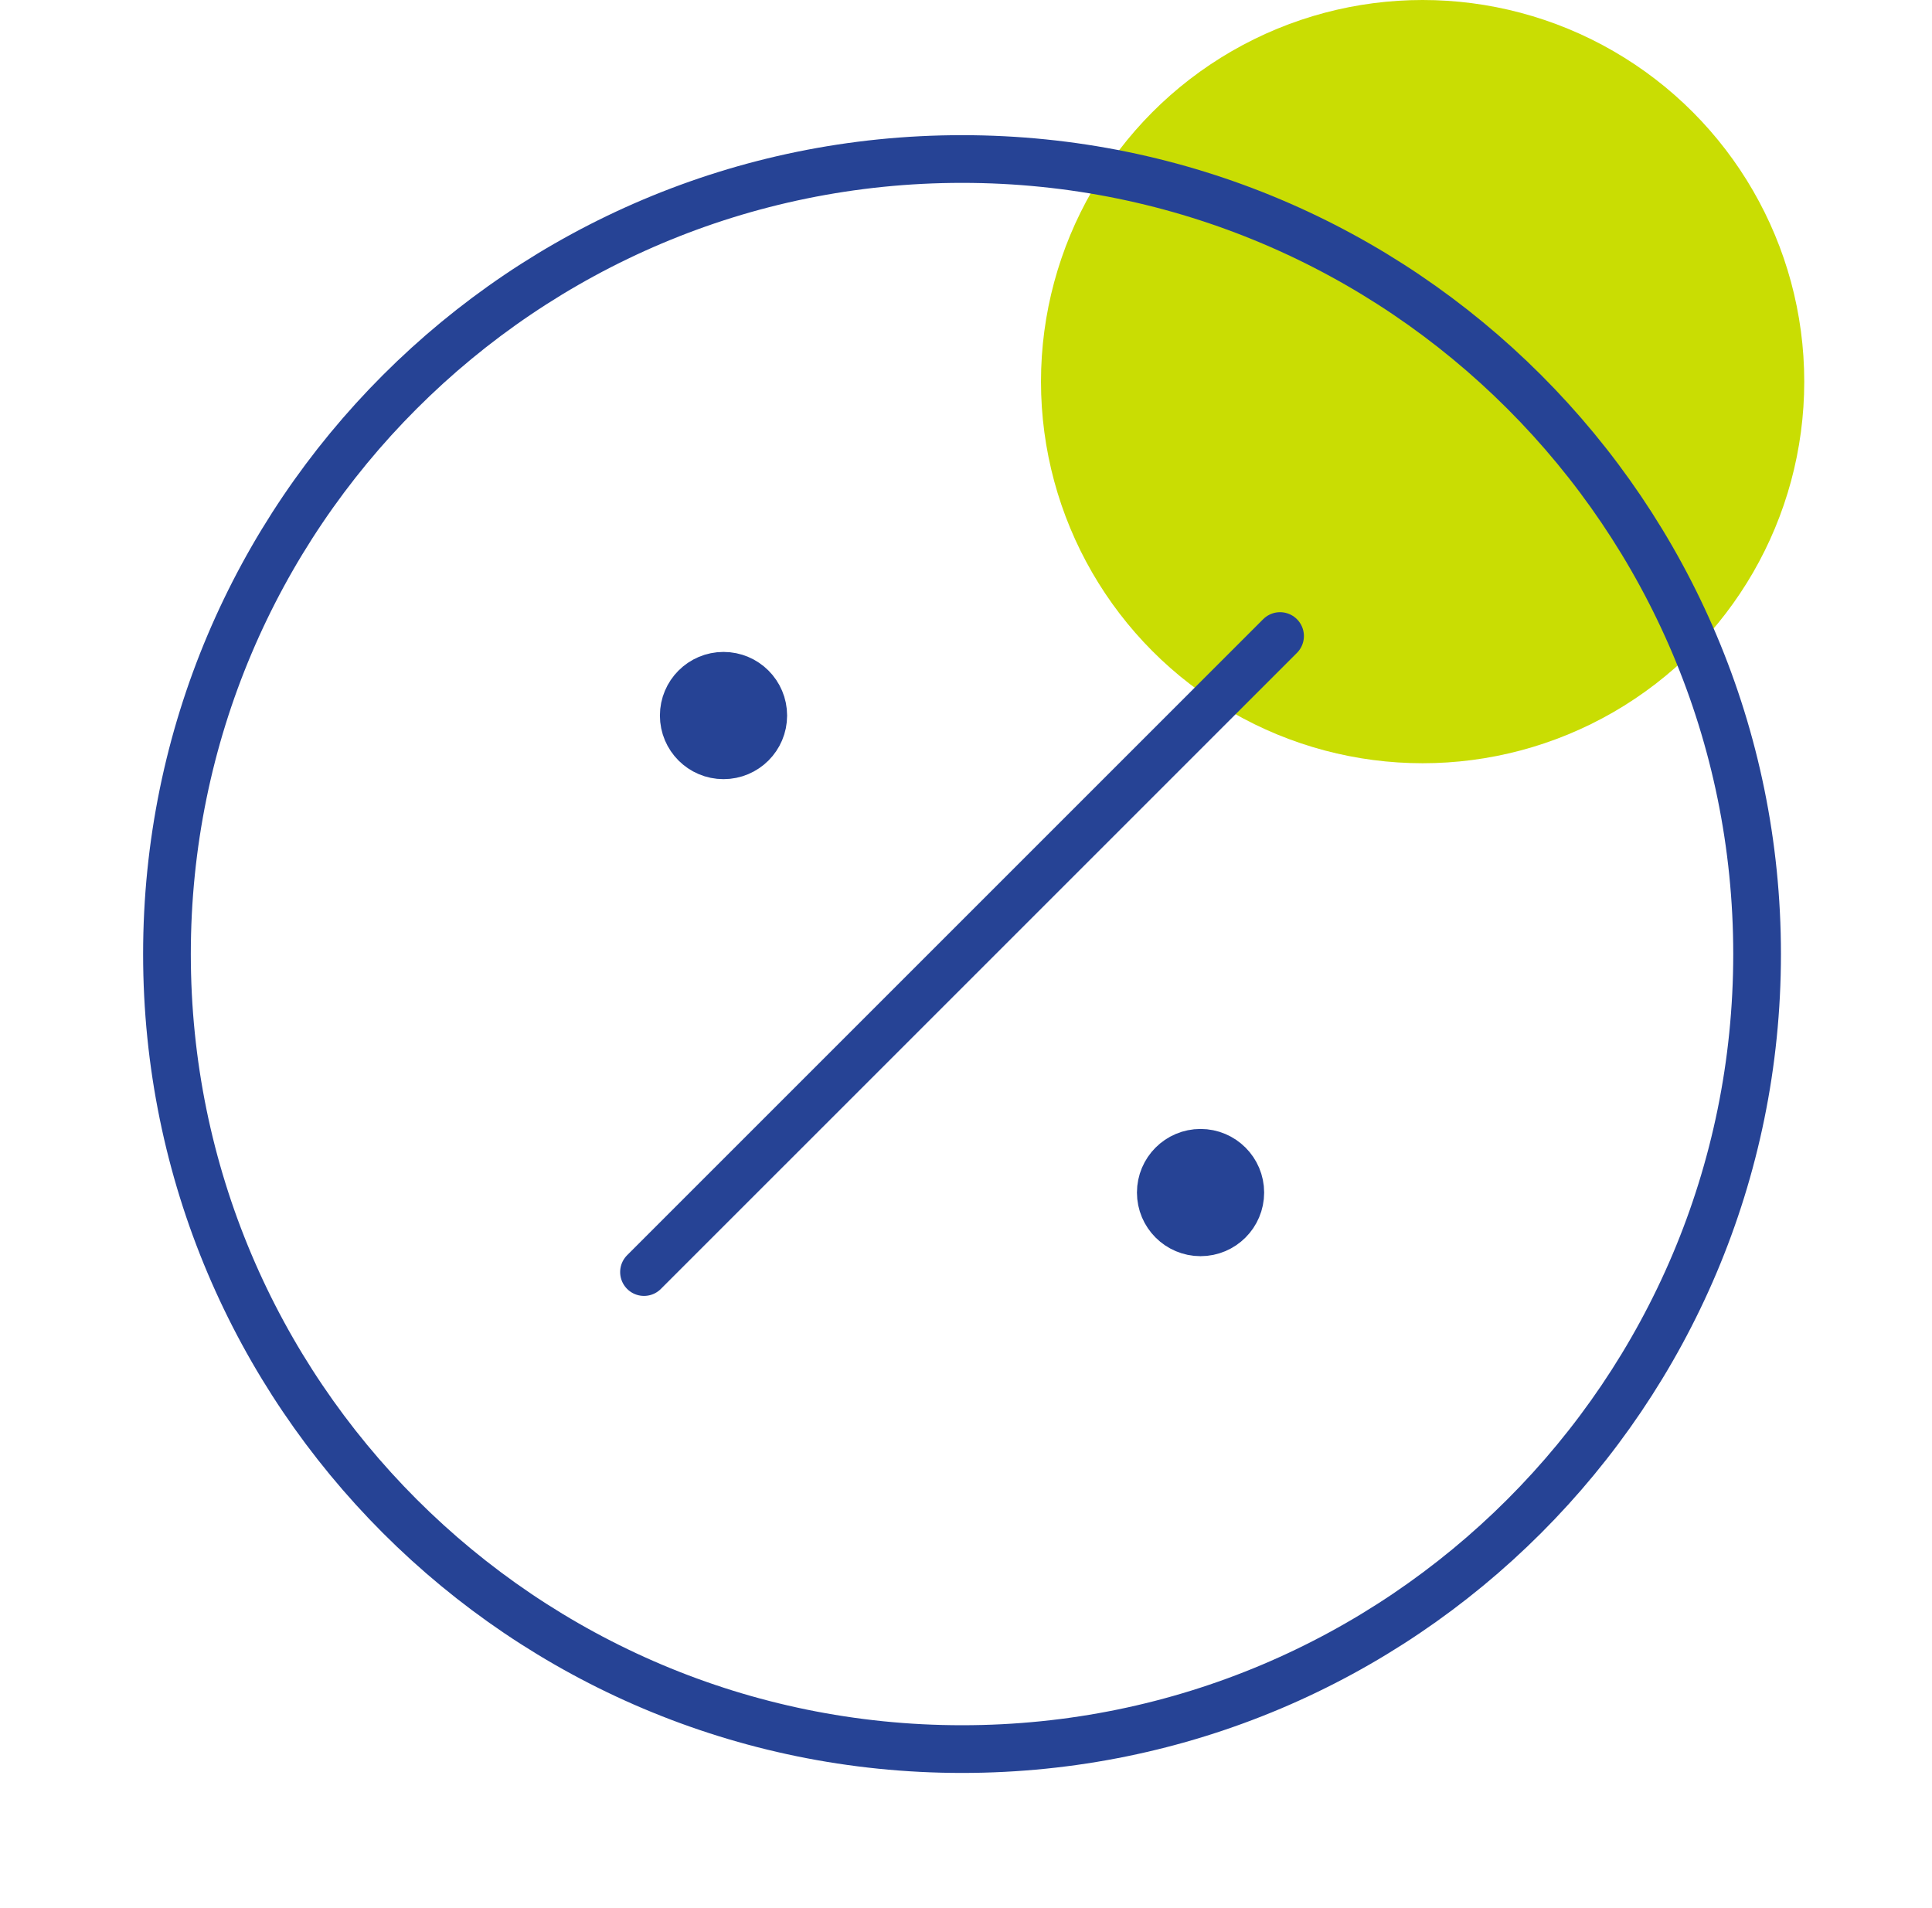
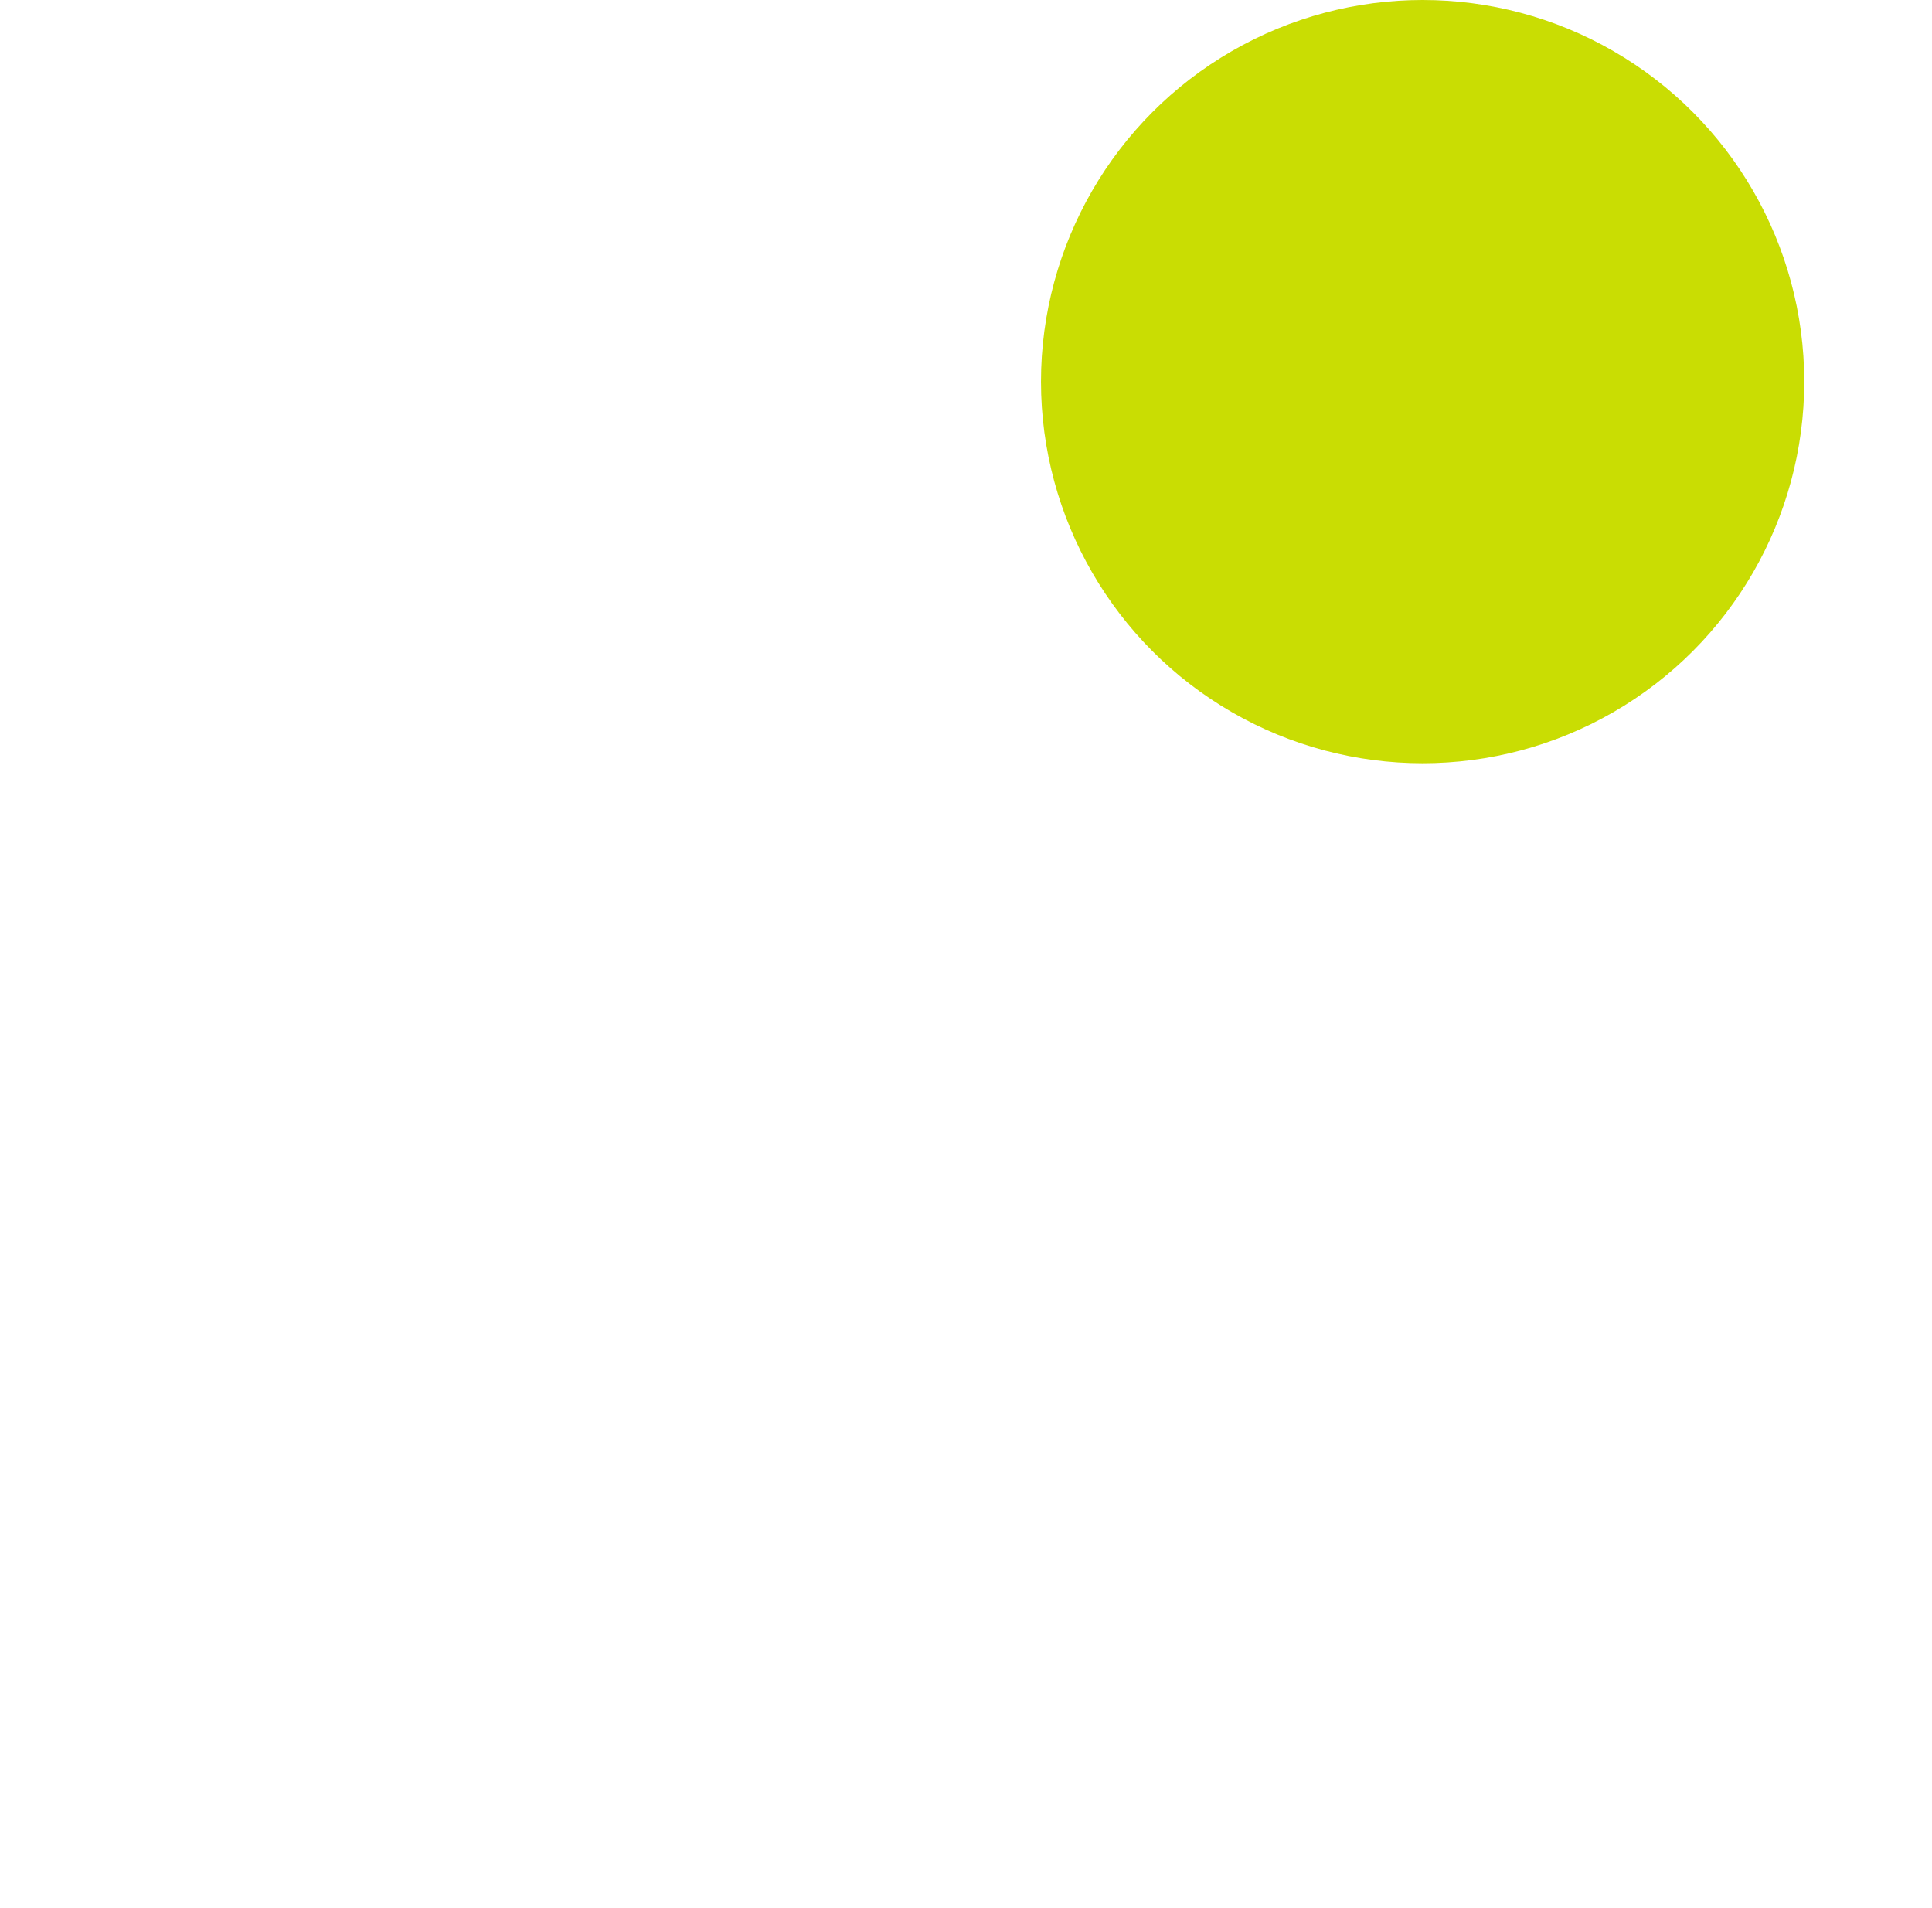
<svg xmlns="http://www.w3.org/2000/svg" width="81" height="80" viewBox="0 0 81 80" fill="none">
  <g clip-path="url(#clip0_9570_34797)">
    <circle cx="59.644" cy="16.0" r="16.0" fill="#C9DD03">
      <animate attributeName="cy" values="16.0;13.0;16.0;19.0;16.0" dur="2s" repeatCount="indefinite" />
    </circle>
-     <path d="M30.333 30H30.367M50.333 50H50.367M53.667 26.667L27 53.333M32 30C32 30.921 31.254 31.667 30.333 31.667C29.413 31.667 28.667 30.921 28.667 30C28.667 29.079 29.413 28.333 30.333 28.333C31.254 28.333 32 29.079 32 30ZM52 50C52 50.92 51.254 51.667 50.333 51.667C49.413 51.667 48.667 50.92 48.667 50C48.667 49.08 49.413 48.333 50.333 48.333C51.254 48.333 52 49.08 52 50ZM73.667 40C73.667 58.41 58.743 73.333 40.333 73.333C21.924 73.333 7 58.41 7 40C7 21.59 21.924 6.667 40.333 6.667C58.743 6.667 73.667 21.59 73.667 40Z" stroke="#264395" stroke-width="2" stroke-linecap="round" stroke-linejoin="round" />
  </g>
  <defs>
    <clipPath id="clip0_9570_34797">
      <rect width="80" height="80" fill="white" transform="translate(0.333)" />
    </clipPath>
  </defs>
</svg>